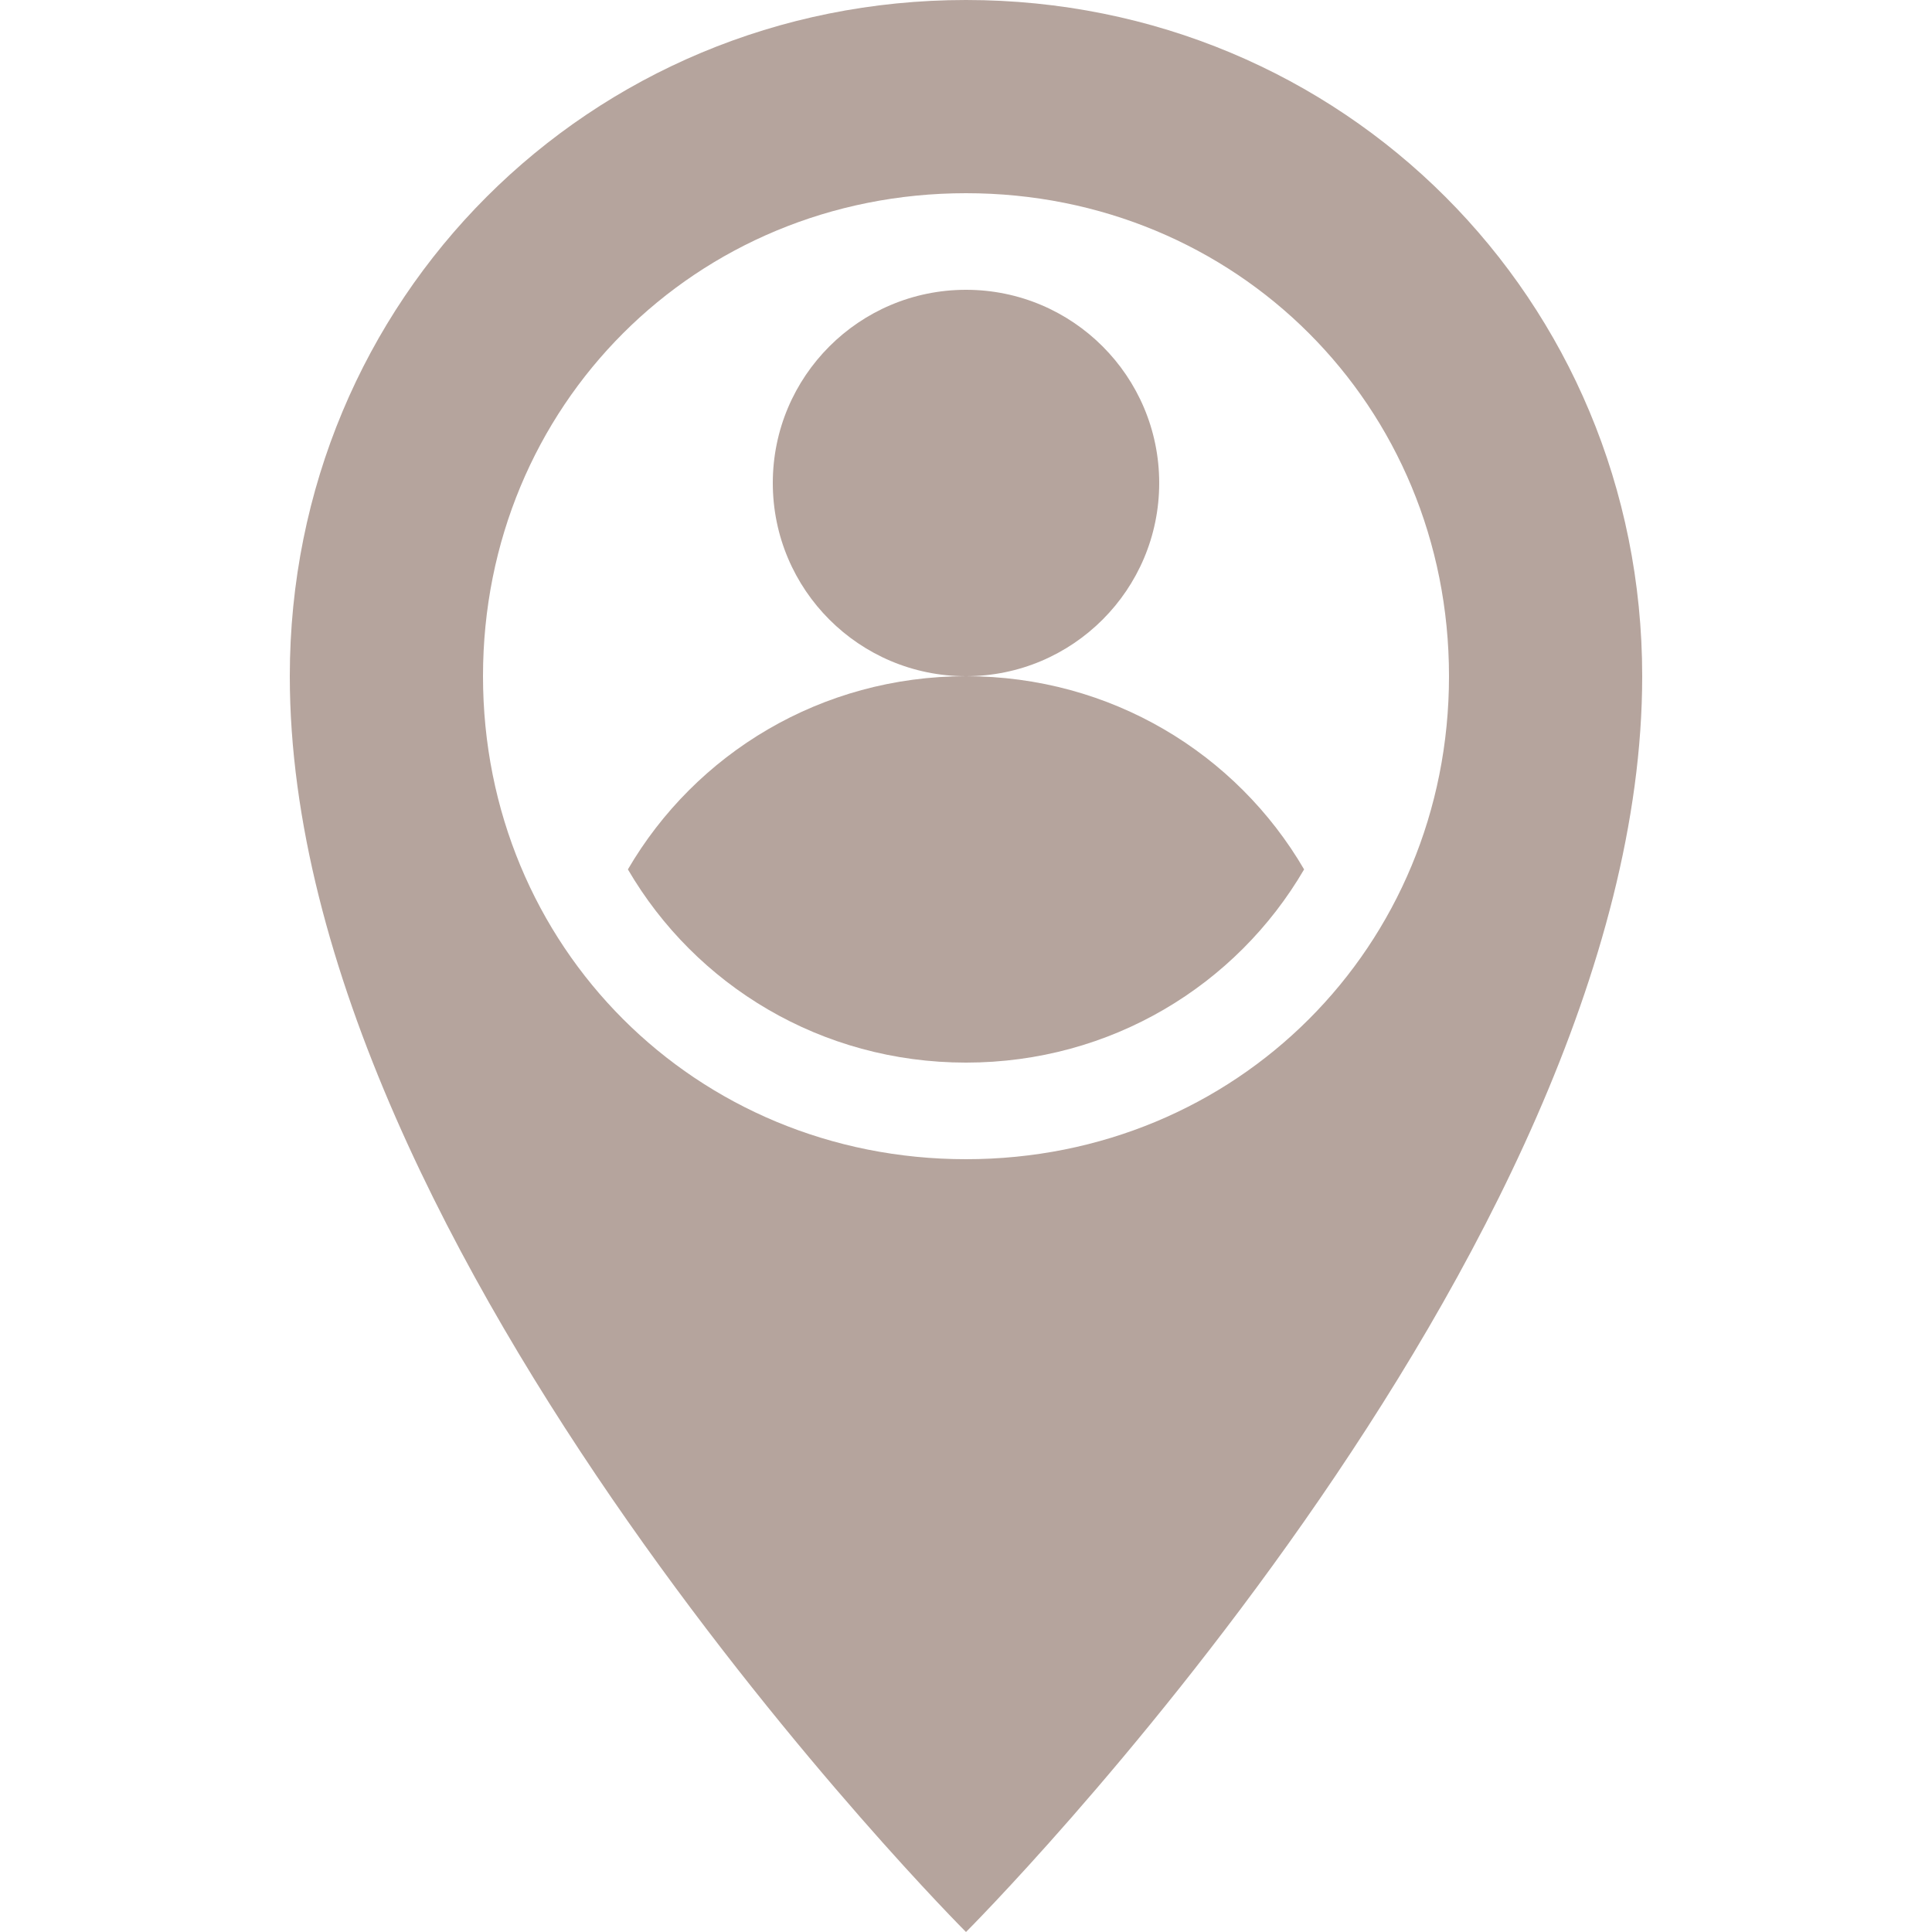
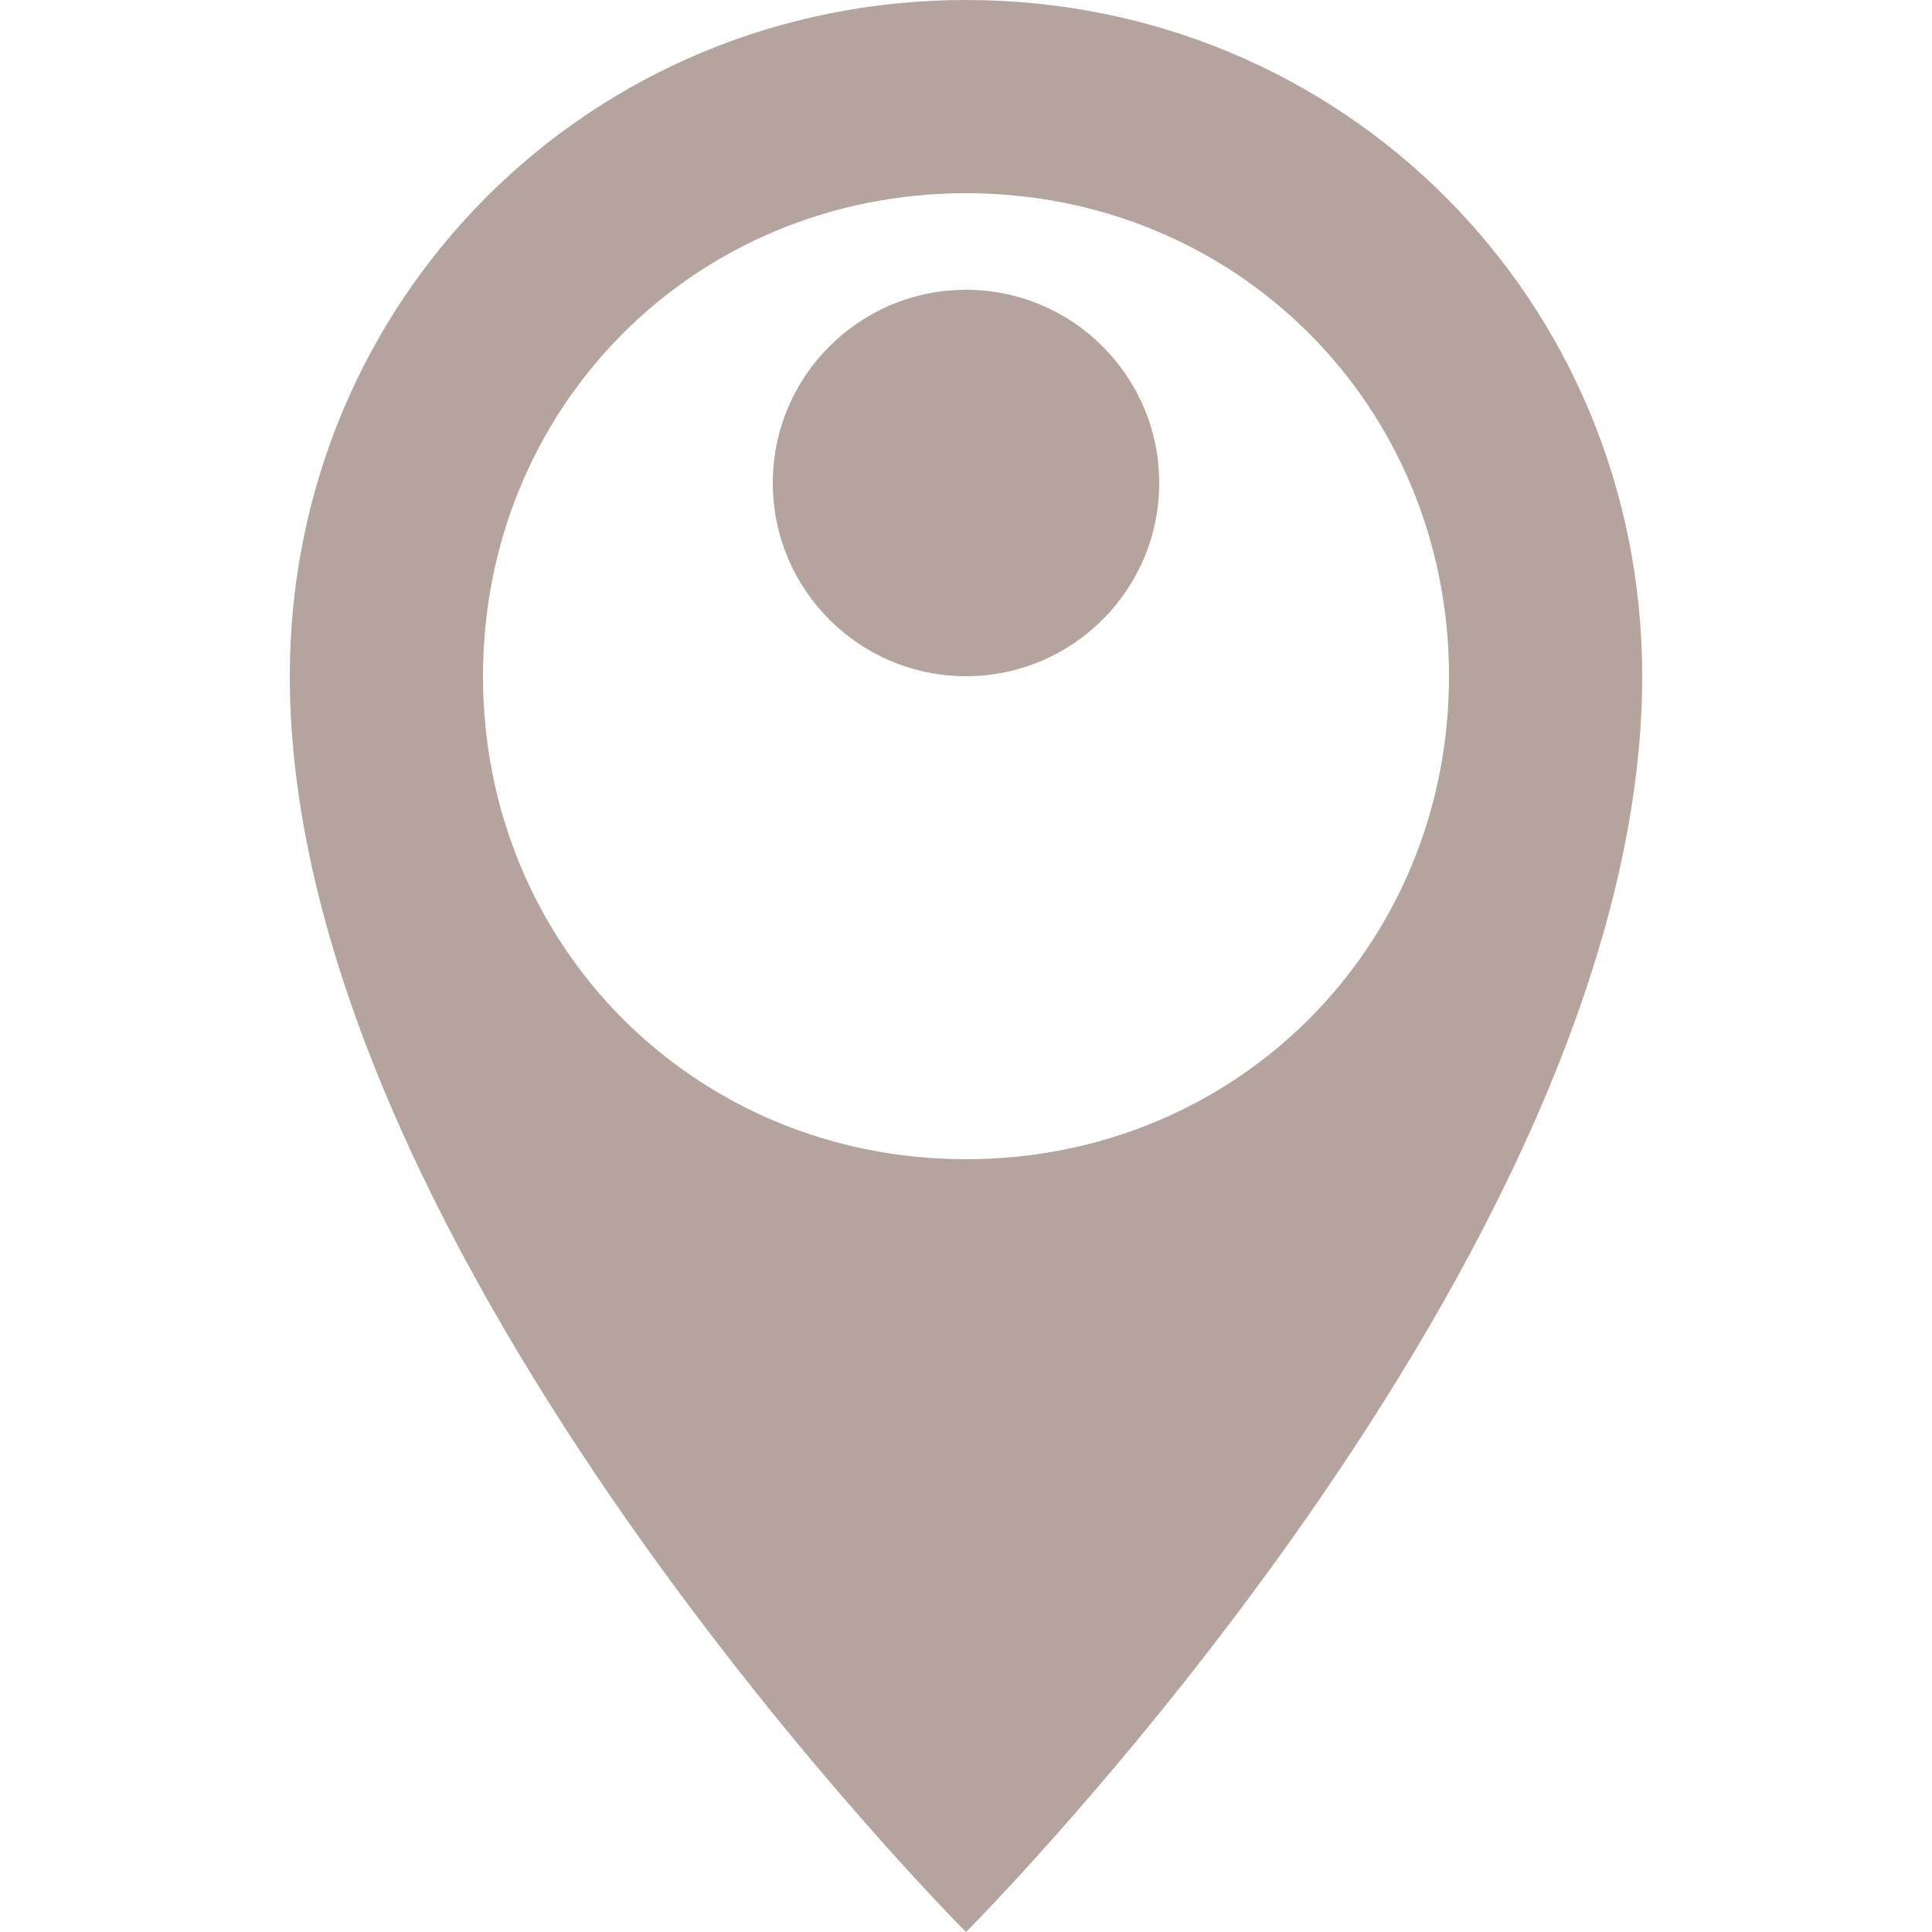
<svg xmlns="http://www.w3.org/2000/svg" version="1.1" id="Capa_1" x="0px" y="0px" viewBox="0 0 512 512" style="enable-background:new 0 0 512 512;" xml:space="preserve">
  <g>
    <g>
      <path d="M256,0C156.16,0,76.8,79.36,76.8,179.2C76.8,332.8,256,512,256,512s179.2-179.2,179.2-332.8C435.2,79.36,355.84,0,256,0z M256,307.2c-71.68,0-128-56.32-128-128s56.32-128,128-128s128,56.32,128,128S327.68,307.2,256,307.2z" fill="#000000" style="fill: rgb(181, 164, 157);" />
    </g>
  </g>
  <g>
    <g>
      <circle cx="256" cy="128" r="51.2" fill="#000000" style="fill: rgb(181, 164, 157);" />
    </g>
  </g>
  <g>
    <g>
-       <path d="M256,179.2c-38.4,0-71.68,20.48-89.6,51.2c17.92,30.72,51.2,51.2,89.6,51.2s71.68-20.48,89.6-51.2 C327.68,199.68,294.4,179.2,256,179.2z" fill="#000000" style="fill: rgb(181, 164, 157);" />
-     </g>
+       </g>
  </g>
</svg>